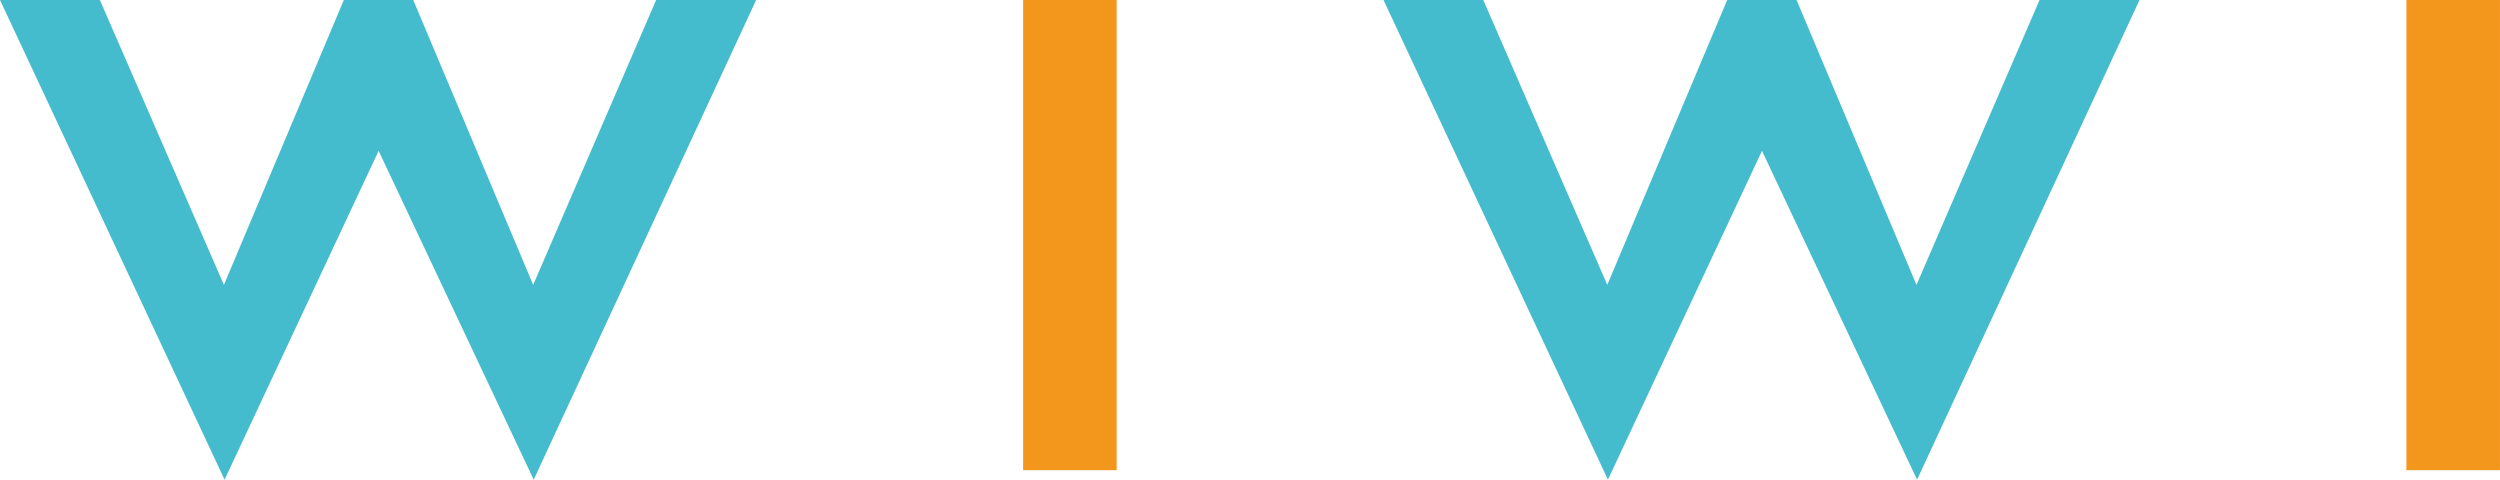
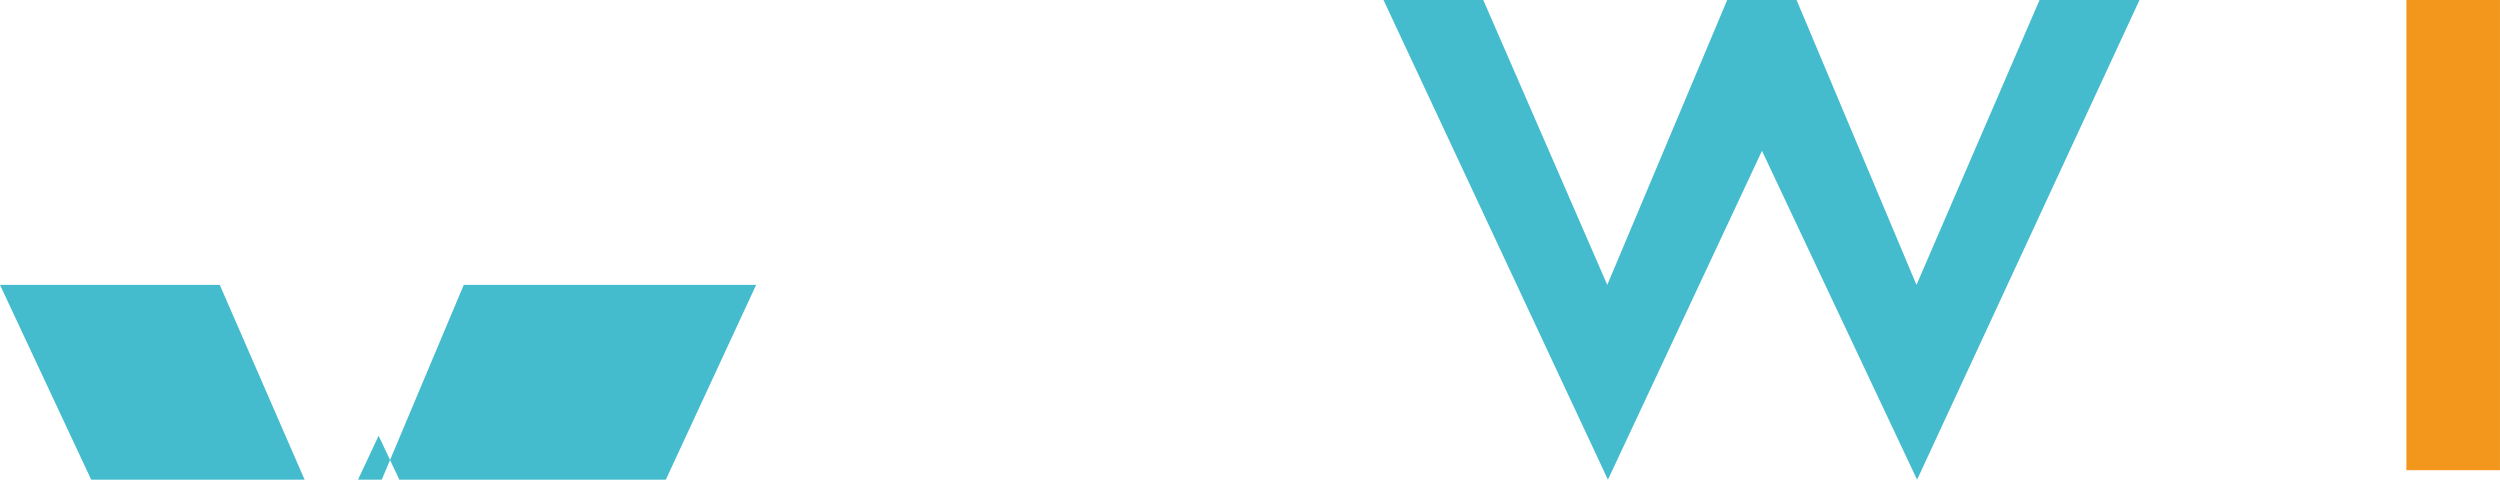
<svg xmlns="http://www.w3.org/2000/svg" width="104.235" height="20" viewBox="0 0 104.235 20">
  <g id="Group_732" data-name="Group 732" transform="translate(-96.343 -95.083)">
    <g id="Group_713" data-name="Group 713" transform="translate(96.343 95.083)">
-       <path id="Path_1213" data-name="Path 1213" d="M118.573,970.255l-5-11.878h-2.894l-5,11.878-5.173-11.878H96.343l9.363,20,6.423-13.711,6.466,13.711,9.275-20H123.7Z" transform="translate(-96.343 -958.377)" fill="#44bcce" />
+       <path id="Path_1213" data-name="Path 1213" d="M118.573,970.255h-2.894l-5,11.878-5.173-11.878H96.343l9.363,20,6.423-13.711,6.466,13.711,9.275-20H123.7Z" transform="translate(-96.343 -958.377)" fill="#44bcce" />
      <path id="Path_1214" data-name="Path 1214" d="M834.082,970.255l-5-11.878H826.19l-5,11.878-5.17-11.878h-4.16l9.357,20,6.423-13.711,6.467,13.711,9.274-20h-4.168Z" transform="translate(-754.176 -958.377)" fill="#44bcce" />
-       <rect id="Rectangle_764" data-name="Rectangle 764" width="3.9" height="19.604" transform="translate(42.658 0)" fill="#f2971b" />
      <rect id="Rectangle_765" data-name="Rectangle 765" width="3.902" height="19.604" transform="translate(100.332 0)" fill="#f2971b" />
    </g>
  </g>
</svg>